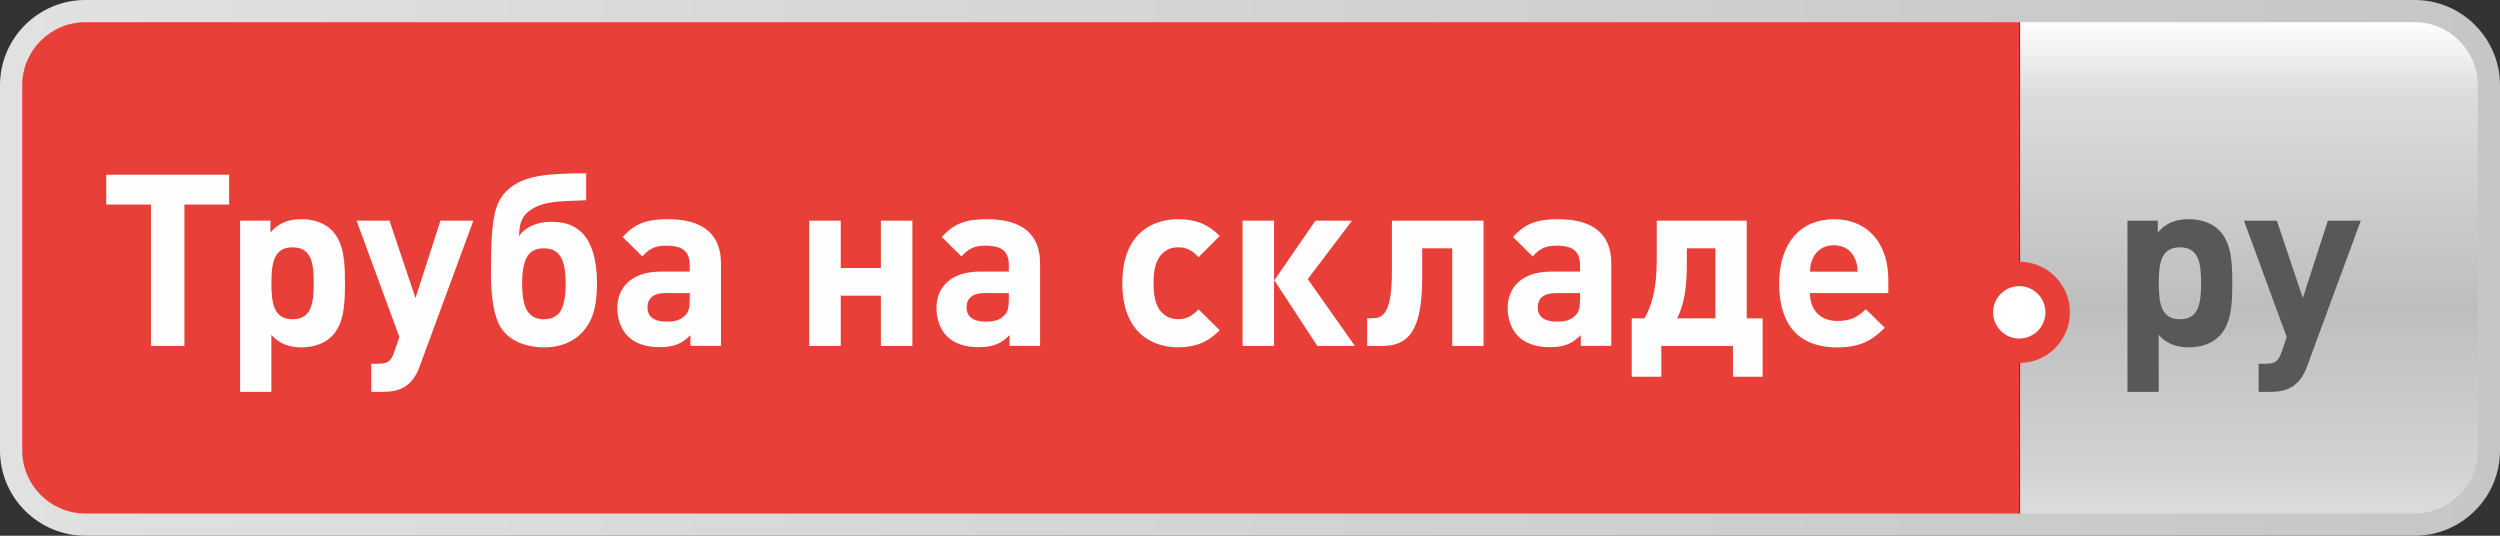
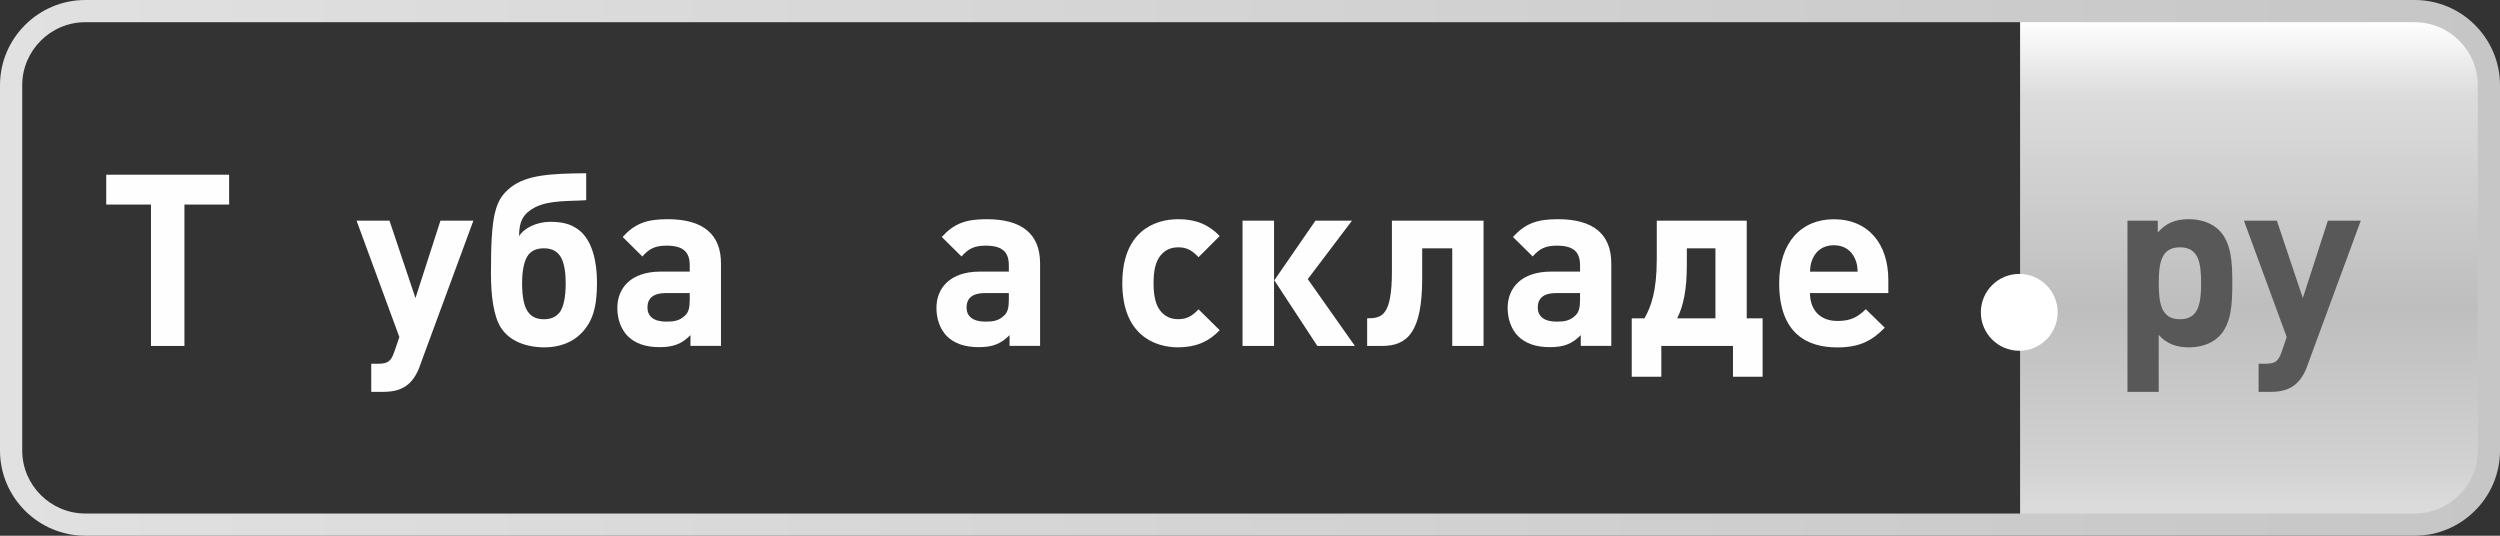
<svg xmlns="http://www.w3.org/2000/svg" width="224" height="48" viewBox="0 0 224 48" fill="none">
  <rect x="0" y="0" width="224" height="48" fill="#333333" stroke="none" />
  <path d="M216.344 1H181V47H216.344C220.008 47 223 44.013 223 40.366V7.634C223 3.982 220.003 1 216.344 1Z" fill="url(#paint0_linear_22_341)" />
-   <path d="M180.926 0.995H7.631C3.978 0.995 0.995 3.983 0.995 7.631V40.368C0.995 44.021 3.983 47.005 7.631 47.005H180.926V0.995Z" fill="#E84039" />
  <path fill-rule="evenodd" clip-rule="evenodd" d="M0 7.632C0 3.434 3.432 0 7.639 0H216.361C220.563 0 224 3.428 224 7.632V40.368C224 44.566 220.568 48 216.361 48H7.639C3.437 48 0 44.572 0 40.368V7.632ZM7.639 1.99C4.533 1.99 1.992 4.532 1.992 7.632V40.368C1.992 43.471 4.537 46.01 7.639 46.01H216.361C219.467 46.01 222.008 43.468 222.008 40.368V7.632C222.008 4.529 219.463 1.99 216.361 1.99H7.639Z" fill="url(#paint1_linear_22_341)" />
  <path d="M16.525 18.328V30.997H13.528V18.328H9.519V15.654H20.53V18.328H16.521H16.525Z" fill="#FEFEFE" />
-   <path d="M29.747 30.112C29.124 30.758 28.131 31.123 27.03 31.123C25.93 31.123 25.026 30.824 24.314 30.004V35.109H21.513V19.771H24.23V20.825C25.007 19.963 25.822 19.64 27.03 19.64C28.131 19.64 29.119 20.005 29.747 20.651C30.824 21.752 30.908 23.494 30.908 25.372C30.908 27.25 30.824 29.011 29.747 30.112ZM26.215 22.16C24.534 22.16 24.319 23.56 24.319 25.372C24.319 27.185 24.534 28.604 26.215 28.604C27.897 28.604 28.112 27.18 28.112 25.372C28.112 23.565 27.897 22.16 26.215 22.16Z" fill="#FEFEFE" />
  <path d="M37.619 32.805C37.015 34.421 36.069 35.109 34.364 35.109H33.264V32.589H33.91C34.73 32.589 35.029 32.374 35.31 31.578L35.783 30.201L31.948 19.771H34.898L37.226 26.707L39.465 19.771H42.415L37.61 32.805H37.619Z" fill="#FEFEFE" />
  <path d="M44.893 29.381C44.223 28.328 43.989 26.538 43.989 24.445C43.989 19.186 44.354 17.893 45.778 16.774C47.178 15.697 49.201 15.547 52.522 15.523V17.935C51.098 18.043 49.206 17.912 47.932 18.581C46.897 19.12 46.508 19.808 46.508 21.167C46.939 20.436 48.082 19.874 49.309 19.874C50.709 19.874 51.44 20.221 52.068 20.778C53.06 21.705 53.491 23.405 53.491 25.326C53.491 27.569 53.084 28.815 52.114 29.831C51.318 30.669 50.133 31.123 48.799 31.123C47.141 31.123 45.651 30.561 44.897 29.377L44.893 29.381ZM50.105 28.047C50.471 27.592 50.686 26.712 50.686 25.396C50.686 24.169 50.494 23.307 50.124 22.853C49.801 22.422 49.304 22.248 48.742 22.248C48.18 22.248 47.689 22.398 47.342 22.829C46.995 23.284 46.78 24.145 46.78 25.372C46.78 26.749 46.995 27.611 47.403 28.065C47.726 28.454 48.199 28.604 48.738 28.604C49.276 28.604 49.749 28.454 50.096 28.042L50.105 28.047Z" fill="#FEFEFE" />
  <path d="M61.865 30.997V30.028C61.111 30.782 60.399 31.105 59.107 31.105C57.814 31.105 56.887 30.758 56.24 30.112C55.636 29.489 55.313 28.581 55.313 27.592C55.313 25.803 56.54 24.337 59.191 24.337H61.8V23.775C61.8 22.548 61.196 22.01 59.711 22.01C58.699 22.01 58.161 22.291 57.556 22.979L55.791 21.232C56.892 20.024 57.945 19.64 59.819 19.64C62.984 19.64 64.6 20.975 64.6 23.602V30.992H61.865V30.997ZM61.8 26.258H59.669C58.549 26.258 58.011 26.712 58.011 27.55C58.011 28.328 58.549 28.819 59.711 28.819C60.399 28.819 60.896 28.735 61.369 28.281C61.692 28 61.8 27.569 61.8 26.857V26.253V26.258Z" fill="#FEFEFE" />
-   <path d="M78.927 30.997V26.492H75.33V30.997H72.506V19.771H75.33V24.014H78.927V19.771H81.751V30.997H78.927Z" fill="#FEFEFE" />
  <path d="M90.457 30.997V30.028C89.703 30.782 88.991 31.105 87.699 31.105C86.406 31.105 85.479 30.758 84.832 30.112C84.228 29.489 83.905 28.581 83.905 27.592C83.905 25.803 85.132 24.337 87.783 24.337H90.392V23.775C90.392 22.548 89.788 22.01 88.303 22.01C87.291 22.01 86.753 22.291 86.149 22.979L84.383 21.232C85.484 20.024 86.537 19.64 88.411 19.64C91.577 19.64 93.192 20.975 93.192 23.602V30.992H90.457V30.997ZM90.392 26.258H88.261C87.141 26.258 86.603 26.712 86.603 27.55C86.603 28.328 87.141 28.819 88.303 28.819C88.991 28.819 89.488 28.735 89.961 28.281C90.284 28 90.392 27.569 90.392 26.857V26.253V26.258Z" fill="#FEFEFE" />
  <path d="M105.58 31.123C103.341 31.123 100.559 29.915 100.559 25.372C100.559 20.829 103.337 19.64 105.58 19.64C107.13 19.64 108.296 20.113 109.284 21.148L107.388 23.045C106.807 22.422 106.311 22.16 105.575 22.16C104.906 22.16 104.39 22.398 103.983 22.89C103.552 23.429 103.36 24.183 103.36 25.368C103.36 26.553 103.552 27.33 103.983 27.869C104.39 28.365 104.91 28.599 105.575 28.599C106.306 28.599 106.802 28.342 107.388 27.714L109.284 29.587C108.292 30.622 107.13 31.119 105.58 31.119V31.123Z" fill="#FEFEFE" />
  <path d="M111.331 30.997V19.771H114.155V30.997H111.331ZM118.033 30.997L114.179 25.115L117.864 19.771H121.138L117.176 25.007L121.4 30.997H118.033Z" fill="#FEFEFE" />
-   <path d="M130.121 30.997V22.248H127.428V24.942C127.428 29.747 126.112 30.997 123.831 30.997H122.496V28.52H122.843C123.789 28.52 124.716 28.346 124.716 24.319V19.771H132.926V30.997H130.121Z" fill="#FEFEFE" />
+   <path d="M130.121 30.997V22.248H127.428V24.942C127.428 29.747 126.112 30.997 123.831 30.997H122.496V28.52C123.789 28.52 124.716 28.346 124.716 24.319V19.771H132.926V30.997H130.121Z" fill="#FEFEFE" />
  <path d="M141.637 30.997V30.028C140.883 30.782 140.171 31.105 138.879 31.105C137.586 31.105 136.659 30.758 136.013 30.112C135.408 29.489 135.085 28.581 135.085 27.592C135.085 25.803 136.312 24.337 138.963 24.337H141.572V23.775C141.572 22.548 140.968 22.01 139.483 22.01C138.471 22.01 137.933 22.291 137.329 22.979L135.563 21.232C136.664 20.024 137.717 19.64 139.591 19.64C142.757 19.64 144.372 20.975 144.372 23.602V30.992H141.637V30.997ZM141.572 26.258H139.441C138.321 26.258 137.783 26.712 137.783 27.55C137.783 28.328 138.321 28.819 139.483 28.819C140.171 28.819 140.668 28.735 141.141 28.281C141.464 28 141.572 27.569 141.572 26.857V26.253V26.258Z" fill="#FEFEFE" />
  <path d="M155.275 33.756V30.997H148.854V33.756H146.204V28.52H147.346C147.927 27.485 148.447 26.126 148.447 23.199V19.771H156.507V28.52H157.931V33.756H155.275ZM153.702 22.248H151.14V23.714C151.14 25.977 150.84 27.377 150.278 28.52H153.702V22.248Z" fill="#FEFEFE" />
  <path d="M162.174 26.258C162.174 27.723 163.036 28.758 164.633 28.758C165.86 28.758 166.464 28.393 167.176 27.705L168.876 29.363C167.733 30.524 166.637 31.128 164.609 31.128C161.959 31.128 159.415 29.92 159.415 25.377C159.415 21.715 161.396 19.645 164.305 19.645C167.429 19.645 169.194 21.883 169.194 25.073V26.258H162.169H162.174ZM166.183 23.134C165.883 22.464 165.256 21.972 164.31 21.972C163.364 21.972 162.736 22.469 162.436 23.134C162.244 23.541 162.197 23.846 162.179 24.342H166.445C166.422 23.846 166.38 23.546 166.188 23.134H166.183Z" fill="#FEFEFE" />
  <path d="M198.854 30.112C198.231 30.758 197.238 31.123 196.138 31.123C195.037 31.123 194.133 30.824 193.421 30.004V35.109H190.621V19.771H193.337V20.825C194.114 19.963 194.929 19.64 196.138 19.64C197.238 19.64 198.226 20.005 198.854 20.651C199.931 21.752 200.015 23.494 200.015 25.372C200.015 27.25 199.931 29.011 198.854 30.112ZM195.323 22.16C193.641 22.16 193.426 23.56 193.426 25.372C193.426 27.185 193.641 28.604 195.323 28.604C197.004 28.604 197.219 27.18 197.219 25.372C197.219 23.565 197.004 22.16 195.323 22.16Z" fill="#585858" />
  <path d="M206.727 32.805C206.123 34.421 205.177 35.109 203.472 35.109H202.371V32.589H203.018C203.837 32.589 204.137 32.374 204.418 31.578L204.891 30.201L201.055 19.771H204.006L206.333 26.707L208.577 19.771H211.527L206.722 32.805H206.727Z" fill="#585858" />
  <path d="M180.926 31.428C182.827 31.428 184.368 29.887 184.368 27.985C184.368 26.084 182.827 24.543 180.926 24.543C179.025 24.543 177.484 26.084 177.484 27.985C177.484 29.887 179.025 31.428 180.926 31.428Z" fill="white" />
-   <path fill-rule="evenodd" clip-rule="evenodd" d="M180.926 25.639C179.63 25.639 178.58 26.69 178.58 27.986C178.58 29.282 179.63 30.332 180.926 30.332C182.222 30.332 183.272 29.282 183.272 27.986C183.272 26.69 182.222 25.639 180.926 25.639ZM176.388 27.986C176.388 25.479 178.42 23.448 180.926 23.448C183.432 23.448 185.464 25.479 185.464 27.986C185.464 30.492 183.432 32.524 180.926 32.524C178.42 32.524 176.388 30.492 176.388 27.986Z" fill="#E84039" />
  <defs>
    <linearGradient id="paint0_linear_22_341" x1="202.002" y1="1.941" x2="202.002" y2="45.858" gradientUnits="userSpaceOnUse">
      <stop stop-color="white" />
      <stop offset="0.15" stop-color="#DBDCDB" />
      <stop offset="0.58" stop-color="#BEBEBE" />
      <stop offset="0.92" stop-color="#D4D3D3" />
      <stop offset="0.99" stop-color="#DBDBDB" />
    </linearGradient>
    <linearGradient id="paint1_linear_22_341" x1="-0.002" y1="24" x2="224.002" y2="24" gradientUnits="userSpaceOnUse">
      <stop stop-color="#E1E1E1" />
      <stop offset="1" stop-color="#C6C6C6" />
    </linearGradient>
  </defs>
</svg>